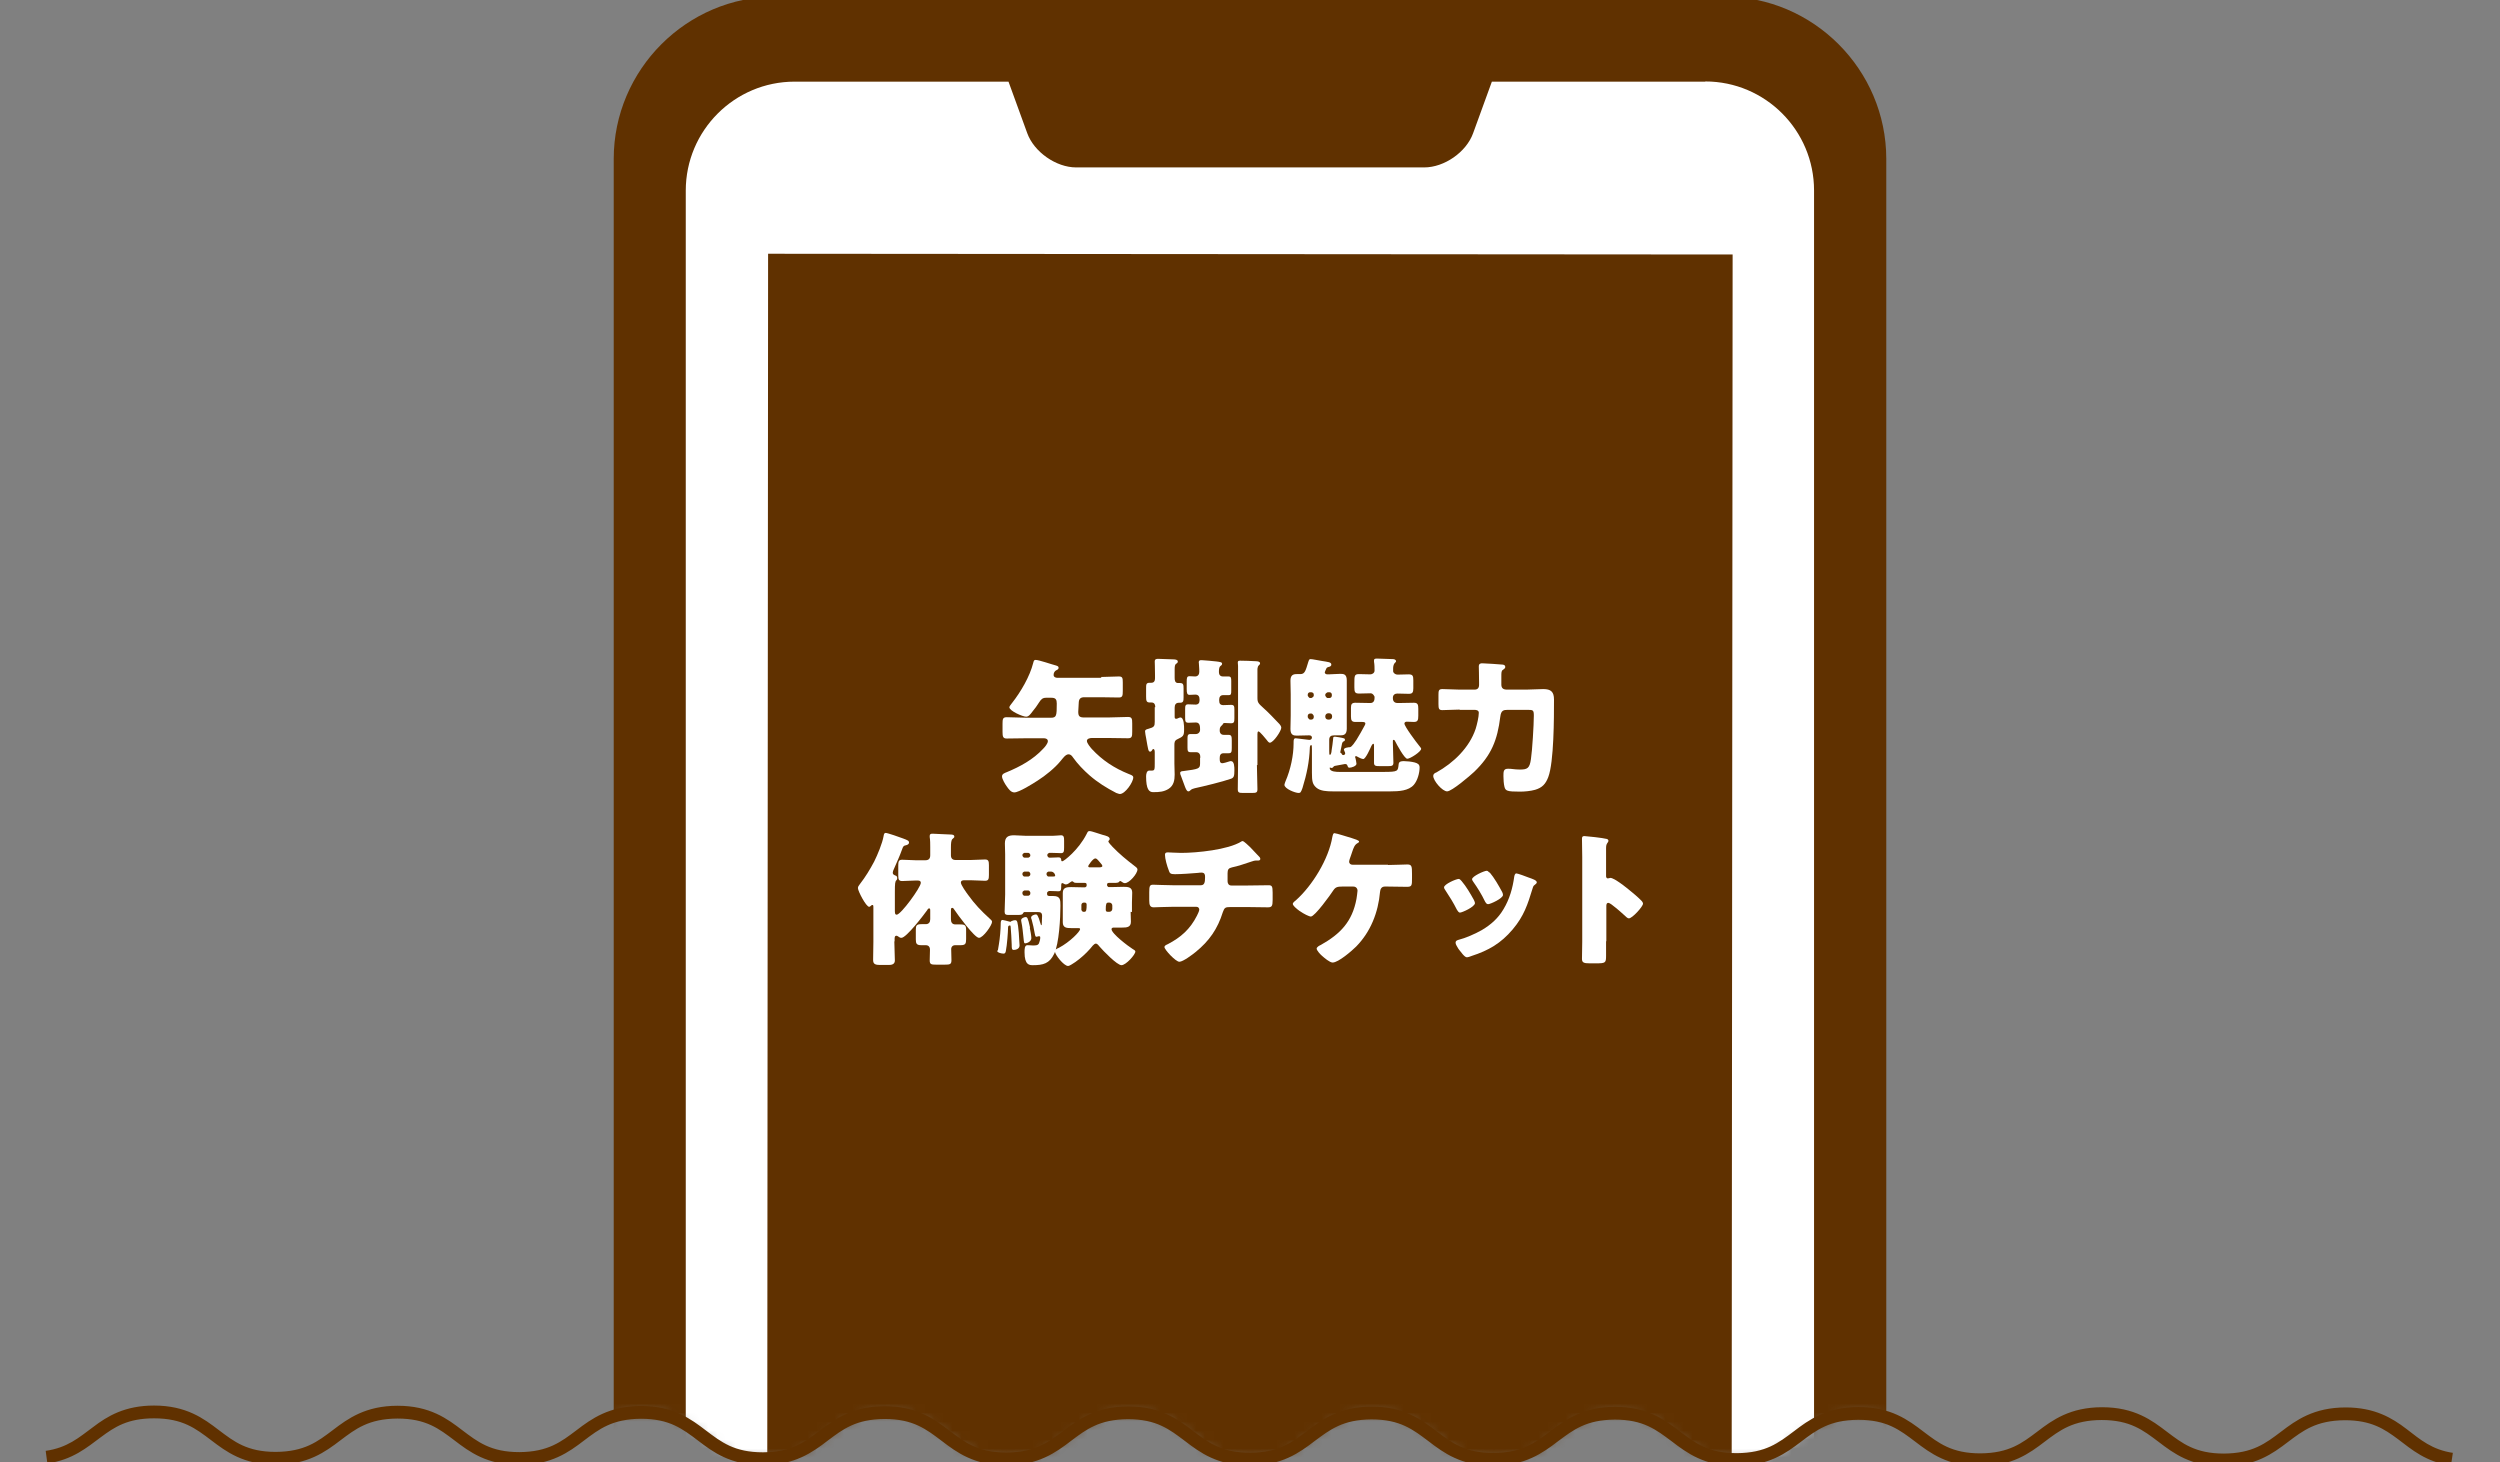
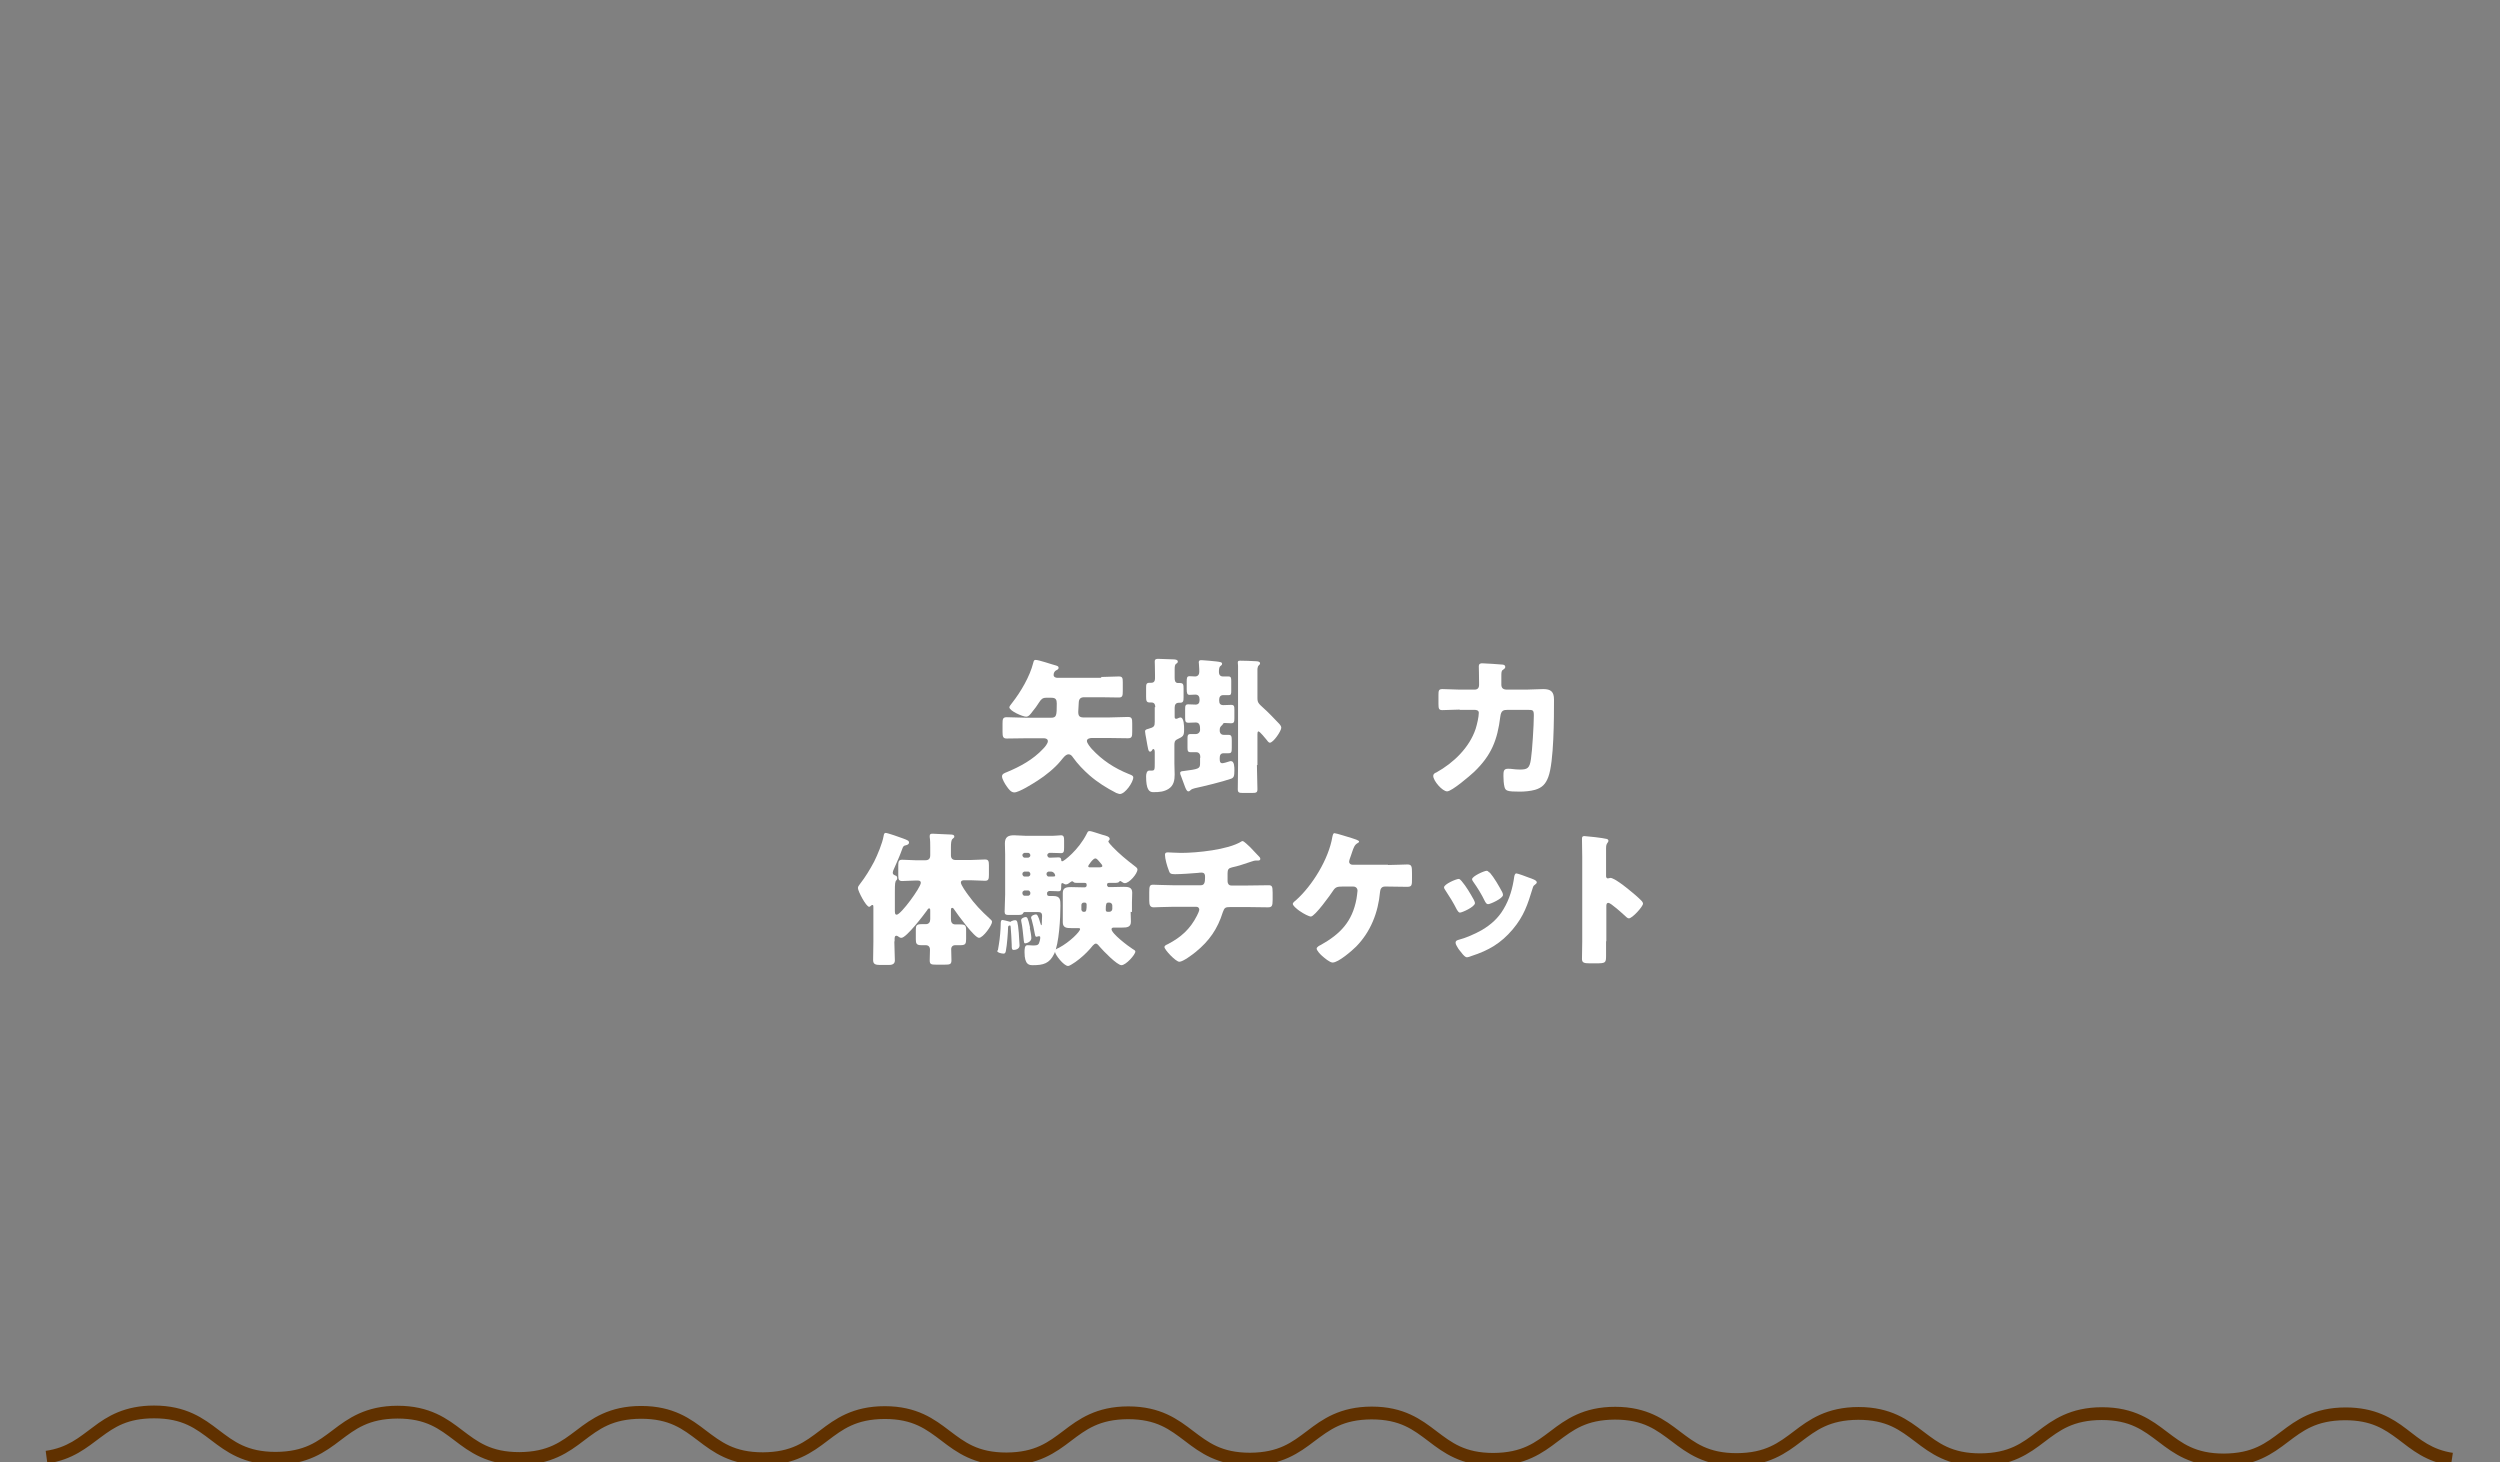
<svg xmlns="http://www.w3.org/2000/svg" width="277" height="162" viewBox="0 0 277 162" fill="none">
  <rect x="0" y="0" width="277" height="162" fill="#808080" stroke="none" />
  <g clip-path="url(#clip0_47_4539)">
    <mask id="mask0_47_4539" style="mask-type:luminance" maskUnits="userSpaceOnUse" x="0" y="-7" width="278" height="169">
-       <path d="M277 161.172C276.025 161.567 274.863 161.8 273.377 161.8C266.642 161.8 266.642 156.664 259.907 156.664C256.539 156.664 254.844 157.942 253.172 159.22C251.476 160.498 249.804 161.777 246.436 161.777C239.701 161.777 239.701 156.641 232.966 156.641C229.599 156.641 227.903 157.919 226.231 159.197C224.536 160.475 222.863 161.753 219.496 161.753C212.761 161.753 212.761 156.618 206.026 156.618C202.658 156.618 200.963 157.896 199.29 159.174C197.595 160.452 195.923 161.73 192.555 161.73C185.82 161.73 185.82 156.595 179.085 156.595C175.717 156.595 174.022 157.873 172.35 159.151C170.654 160.429 168.982 161.707 165.615 161.707C158.88 161.707 158.88 156.571 152.121 156.571C148.754 156.571 147.058 157.849 145.386 159.127C143.691 160.406 142.019 161.684 138.651 161.684C131.916 161.684 131.916 156.548 125.181 156.548C121.813 156.548 120.118 157.826 118.446 159.104C116.75 160.382 115.078 161.66 111.71 161.66C104.975 161.66 104.975 156.525 98.217 156.525C94.849 156.525 93.154 157.803 91.482 159.081C89.786 160.359 88.114 161.637 84.747 161.637C78.011 161.637 78.011 156.502 71.253 156.502C67.885 156.502 66.19 157.78 64.518 159.058C62.823 160.336 61.15 161.614 57.783 161.614C51.048 161.614 51.048 156.478 44.312 156.478C40.945 156.478 39.25 157.756 37.577 159.034C35.882 160.313 34.21 161.591 30.842 161.591C24.107 161.591 24.107 156.455 17.372 156.455C14.004 156.455 12.309 157.733 10.637 159.011C8.941 160.289 7.269 161.567 3.902 161.567C2.392 161.567 1.208 161.312 0.209 160.894V-7H277.209V161.172" fill="white" />
-     </mask>
+       </mask>
    <g mask="url(#mask0_47_4539)">
      <path d="M209 240.011C209 249.903 200.916 258 191.039 258H85.961C76.085 258 68 249.903 68 240.011V17.612C68 7.72 76.085 -0.377 85.961 -0.377H191.039C200.916 -0.377 209 7.72 209 17.612V240.011Z" fill="#603100" />
      <path d="M188.942 9.046H165.299L163.222 14.757C162.469 16.858 160.025 18.55 157.806 18.55H119.236C117.017 18.55 114.573 16.837 113.819 14.757L111.742 9.046H88.039C81.4 9.046 75.983 14.451 75.983 21.12V236.523C75.983 243.192 81.38 248.597 88.039 248.597H188.942C195.581 248.597 200.997 243.192 200.997 236.523V21.1C200.997 14.451 195.601 9.025 188.942 9.025" fill="white" />
      <path d="M191.813 236.604L84.963 236.523L85.105 28.116L191.975 28.198L191.813 236.604Z" fill="#603100" />
    </g>
    <path d="M271.844 160.987C269.452 160.638 268.197 159.523 266.618 158.314C265.062 157.129 263.134 155.944 259.906 155.944C256.353 155.944 254.402 157.362 252.73 158.64C251.034 159.918 249.594 161.033 246.413 161.056C243.231 161.056 241.791 159.918 240.096 158.64C238.423 157.362 236.496 155.921 232.919 155.921C229.366 155.921 227.415 157.338 225.743 158.616C224.047 159.894 222.608 161.01 219.426 161.033C216.244 161.033 214.804 159.894 213.109 158.616C211.436 157.338 209.509 155.898 205.932 155.898C202.379 155.898 200.428 157.315 198.756 158.593C197.06 159.871 195.62 160.987 192.439 161.01C189.257 161.01 187.817 159.871 186.122 158.593C184.449 157.315 182.522 155.874 178.968 155.874C175.415 155.874 173.464 157.292 171.792 158.57C170.097 159.848 168.657 160.963 165.475 160.987C162.293 160.987 160.853 159.848 159.158 158.57C157.486 157.292 155.558 155.851 152.005 155.851C148.451 155.851 146.5 157.269 144.828 158.547C143.133 159.825 141.693 160.94 138.511 160.963C135.329 160.963 133.889 159.825 132.194 158.547C130.522 157.269 128.594 155.828 125.018 155.828C121.464 155.828 119.513 157.245 117.841 158.523C116.146 159.801 114.706 160.917 111.524 160.94C108.342 160.94 106.902 159.801 105.207 158.523C103.535 157.245 101.607 155.805 98.031 155.805C94.477 155.805 92.526 157.222 90.854 158.5C89.159 159.778 87.719 160.894 84.537 160.917C81.355 160.917 79.915 159.778 78.22 158.5C76.548 157.222 74.62 155.781 71.044 155.781C67.49 155.781 65.539 157.199 63.867 158.477C62.172 159.755 60.732 160.87 57.55 160.894C54.368 160.894 52.928 159.755 51.233 158.477C49.561 157.199 47.633 155.758 44.057 155.758C40.503 155.758 38.552 157.176 36.88 158.454C35.185 159.732 33.745 160.847 30.563 160.87C27.381 160.87 25.941 159.732 24.246 158.454C22.574 157.176 20.646 155.735 17.07 155.735C13.818 155.735 11.89 156.92 10.335 158.105C8.732 159.29 7.478 160.406 5.062 160.754L5.248 162.149C8.058 161.753 9.661 160.359 11.171 159.244C12.703 158.105 14.143 157.152 17.07 157.152C20.251 157.152 21.691 158.291 23.387 159.569C25.059 160.847 26.986 162.288 30.54 162.288C34.093 162.288 36.044 160.87 37.716 159.592C39.412 158.314 40.852 157.199 44.033 157.176C47.215 157.176 48.655 158.314 50.35 159.592C52.023 160.87 53.95 162.311 57.527 162.311C61.08 162.311 63.031 160.894 64.703 159.616C66.399 158.337 67.839 157.222 71.02 157.199C74.202 157.199 75.642 158.337 77.338 159.616C79.01 160.894 80.937 162.334 84.514 162.334C88.067 162.334 90.018 160.917 91.69 159.639C93.386 158.361 94.826 157.245 98.007 157.222C101.189 157.222 102.629 158.361 104.325 159.639C105.997 160.917 107.924 162.358 111.478 162.358C115.031 162.358 116.982 160.94 118.654 159.662C120.35 158.384 121.789 157.269 124.971 157.245C128.153 157.245 129.593 158.384 131.288 159.662C132.96 160.94 134.888 162.381 138.465 162.381C142.018 162.381 143.969 160.963 145.641 159.685C147.36 158.407 148.776 157.292 151.958 157.269C155.14 157.269 156.58 158.407 158.275 159.685C159.947 160.963 161.875 162.404 165.428 162.404C168.982 162.404 170.933 160.987 172.605 159.709C174.324 158.43 175.74 157.315 178.922 157.292C182.104 157.292 183.52 158.43 185.239 159.709C186.911 160.987 188.839 162.427 192.392 162.427C195.946 162.427 197.896 161.01 199.569 159.732C201.264 158.454 202.704 157.338 205.886 157.315C209.068 157.315 210.507 158.454 212.203 159.732C213.875 161.01 215.803 162.451 219.356 162.451C222.909 162.451 224.86 161.033 226.532 159.755C228.228 158.477 229.668 157.362 232.85 157.338C236.031 157.338 237.471 158.477 239.167 159.755C240.839 161.033 242.766 162.474 246.32 162.474C249.873 162.474 251.824 161.056 253.496 159.778C255.192 158.5 256.632 157.385 259.813 157.362C262.716 157.362 264.156 158.314 265.689 159.453C267.199 160.592 268.778 161.986 271.565 162.381L271.774 160.987" fill="#603100" />
    <g clip-path="url(#clip1_47_4539)">
      <path d="M121.966 75.01C122.634 75.01 123.301 74.952 123.969 74.952C124.375 74.952 124.404 75.127 124.404 75.622V76.554C124.404 77.079 124.375 77.283 123.969 77.283C123.301 77.283 122.634 77.254 121.966 77.254H120.137C119.731 77.254 119.557 77.428 119.528 77.807L119.47 78.856C119.47 79.322 119.586 79.497 120.108 79.497H122.779C123.534 79.497 124.259 79.439 124.985 79.439C125.42 79.439 125.449 79.643 125.449 80.167V81.07C125.449 81.595 125.42 81.799 124.985 81.799C124.259 81.799 123.534 81.769 122.779 81.769H120.979C120.805 81.769 120.428 81.828 120.428 82.09C120.428 82.352 120.805 82.789 120.979 82.993C122.14 84.246 123.476 85.12 125.072 85.761C125.362 85.877 125.566 85.936 125.566 86.14C125.566 86.664 124.666 87.975 124.085 87.975C123.969 87.975 123.795 87.888 123.679 87.859C122.605 87.305 121.618 86.693 120.718 85.906C120.05 85.324 119.383 84.625 118.889 83.925C118.773 83.751 118.628 83.576 118.396 83.576C118.048 83.576 117.728 84.071 117.525 84.304C116.886 85.091 115.841 85.936 114.971 86.489C114.477 86.81 112.91 87.8 112.387 87.8C112.01 87.8 111.749 87.421 111.545 87.13C111.371 86.897 111.023 86.314 111.023 86.023C111.023 85.732 111.342 85.644 111.545 85.557C113.026 84.945 114.477 84.158 115.58 82.964C115.783 82.76 116.103 82.381 116.103 82.119C116.103 81.886 115.87 81.799 115.667 81.799H113.751C112.997 81.799 112.271 81.828 111.545 81.828C111.139 81.828 111.081 81.624 111.081 81.099V80.196C111.081 79.672 111.11 79.468 111.545 79.468C112.271 79.468 112.997 79.526 113.751 79.526H116.422C117.061 79.526 117.09 79.322 117.09 77.953C117.09 77.516 116.974 77.312 116.509 77.312H115.9C115.522 77.312 115.348 77.487 115.145 77.807C114.913 78.186 114.651 78.535 114.361 78.885C114.187 79.118 113.984 79.409 113.693 79.409C113.316 79.409 111.836 78.769 111.836 78.361C111.836 78.244 112.068 77.982 112.155 77.865C113.113 76.642 114.1 74.952 114.477 73.466C114.535 73.204 114.593 73.117 114.738 73.117C115.116 73.117 116.509 73.612 116.974 73.728C117.148 73.787 117.293 73.816 117.293 73.99C117.293 74.136 117.177 74.194 117.061 74.253C116.857 74.34 116.741 74.544 116.741 74.777C116.741 75.01 116.915 75.069 117.09 75.098H122.053L121.966 75.01Z" fill="white" />
      <path d="M128.004 78.361C128.004 78.186 127.975 77.836 127.598 77.836C127.539 77.836 127.481 77.836 127.394 77.836C127.017 77.836 126.988 77.632 126.988 77.166V76.292C126.988 75.826 126.988 75.651 127.394 75.651C127.452 75.651 127.51 75.651 127.568 75.651C127.888 75.651 127.975 75.418 127.975 75.156V74.806C127.975 74.136 127.946 73.32 127.946 73.291C127.946 73.029 128.12 73 128.323 73C128.788 73 129.513 73.058 130.007 73.058C130.268 73.058 130.5 73.117 130.5 73.291C130.5 73.437 130.413 73.495 130.297 73.554C130.181 73.67 130.152 73.816 130.152 74.195V75.098C130.152 75.36 130.181 75.68 130.529 75.68C130.587 75.68 130.674 75.68 130.732 75.68C131.11 75.68 131.139 75.855 131.139 76.292V77.254C131.139 77.691 131.11 77.865 130.732 77.865C130.674 77.865 130.645 77.865 130.616 77.865C130.268 77.865 130.152 78.099 130.152 78.419V79.38C130.152 79.526 130.152 79.643 130.326 79.643C130.384 79.643 130.471 79.614 130.587 79.555C130.645 79.526 130.732 79.497 130.79 79.497C131.197 79.497 131.197 80.488 131.197 80.808C131.197 81.536 131.11 81.595 130.442 81.915C130.123 82.061 130.123 82.294 130.123 82.585V84.596C130.123 85.003 130.152 85.411 130.152 85.819C130.152 86.431 130.065 87.043 129.455 87.422C128.962 87.713 128.526 87.771 127.772 87.771C127.307 87.771 126.988 87.451 126.988 86.023C126.988 85.79 127.046 85.382 127.336 85.382C127.336 85.382 127.539 85.382 127.627 85.382C127.946 85.382 127.946 85.237 127.946 84.537V83.314C127.946 83.314 127.946 82.993 127.801 82.993C127.743 82.993 127.714 82.993 127.656 83.11C127.598 83.226 127.51 83.284 127.452 83.284C127.22 83.284 127.22 83.081 126.988 81.769C126.959 81.624 126.872 81.187 126.872 81.041C126.872 80.837 127.046 80.808 127.249 80.75C127.888 80.575 127.946 80.458 127.946 79.963V78.361H128.004ZM132.997 83.925C132.997 83.634 132.909 83.343 132.532 83.343C132.329 83.343 132.126 83.343 131.923 83.343C131.603 83.343 131.574 83.197 131.574 82.789V81.886C131.574 81.478 131.603 81.332 131.923 81.332C132.126 81.332 132.3 81.332 132.503 81.332C132.764 81.332 132.968 81.129 132.968 80.866C132.968 80.517 132.968 80.051 132.503 80.051C132.271 80.051 131.952 80.08 131.69 80.08C131.342 80.08 131.313 79.934 131.313 79.497V78.594C131.313 78.186 131.342 78.04 131.661 78.04C131.952 78.04 132.242 78.069 132.474 78.069C132.764 78.069 132.909 77.895 132.909 77.603V77.487C132.909 77.195 132.793 76.962 132.445 76.962C132.242 76.962 132.01 76.991 131.806 76.991C131.545 76.991 131.487 76.817 131.487 76.35V75.506C131.487 75.098 131.516 74.923 131.806 74.923C132.01 74.923 132.3 74.952 132.416 74.952C132.735 74.952 132.88 74.719 132.88 74.457C132.88 74.282 132.88 74.02 132.851 73.728C132.851 73.554 132.822 73.408 132.822 73.379C132.822 73.175 132.938 73.146 133.142 73.146C133.403 73.146 134.506 73.262 134.796 73.291C135.174 73.35 135.406 73.35 135.406 73.554C135.406 73.67 135.319 73.728 135.203 73.816C135.057 73.961 135.057 74.253 135.057 74.486C135.057 74.748 135.203 74.952 135.493 74.952C135.609 74.952 135.899 74.952 136.102 74.952C136.393 74.952 136.422 75.098 136.422 75.447V76.467C136.422 76.875 136.422 77.021 136.131 77.021C135.928 77.021 135.725 77.021 135.522 77.021C135.203 77.021 135.087 77.254 135.087 77.516V77.632C135.087 77.953 135.203 78.128 135.551 78.128C135.841 78.128 136.102 78.099 136.393 78.099C136.741 78.099 136.77 78.244 136.77 78.652V79.555C136.77 79.992 136.741 80.138 136.393 80.138C136.19 80.138 135.957 80.109 135.725 80.109C135.58 80.109 135.522 80.138 135.464 80.284C135.406 80.371 135.377 80.371 135.348 80.4C135.174 80.575 135.145 80.662 135.145 80.954C135.145 81.245 135.319 81.42 135.58 81.42C135.754 81.42 135.928 81.42 136.102 81.42C136.451 81.42 136.48 81.595 136.48 82.061V82.847C136.48 83.314 136.451 83.459 136.131 83.459C135.928 83.459 135.754 83.459 135.58 83.459C135.232 83.459 135.145 83.692 135.145 83.984V84.071C135.145 84.275 135.145 84.566 135.435 84.566C135.551 84.566 136.073 84.421 136.219 84.362C136.306 84.333 136.335 84.333 136.393 84.333C136.77 84.333 136.77 85.003 136.77 85.353C136.77 85.994 136.712 86.169 136.393 86.285C135.493 86.606 133.345 87.13 132.387 87.334C132.184 87.392 132.039 87.422 131.894 87.567C131.835 87.626 131.777 87.684 131.661 87.684C131.574 87.684 131.458 87.596 131.313 87.218C131.226 86.955 131.081 86.577 130.849 85.965C130.79 85.848 130.761 85.732 130.761 85.644C130.761 85.47 130.965 85.44 131.081 85.44C132.851 85.207 132.968 85.178 132.968 84.566V83.984L132.997 83.925ZM139.266 84.77C139.266 85.674 139.324 86.577 139.324 87.451C139.324 87.829 139.179 87.859 138.686 87.859H137.757C137.293 87.859 137.147 87.829 137.147 87.451C137.147 86.548 137.176 85.644 137.176 84.77V74.894C137.176 74.369 137.176 74.02 137.176 73.787C137.176 73.612 137.147 73.554 137.147 73.408C137.147 73.204 137.264 73.204 137.438 73.204C137.902 73.204 138.628 73.233 139.121 73.262C139.383 73.262 139.615 73.32 139.615 73.495C139.615 73.612 139.528 73.67 139.47 73.728C139.383 73.816 139.353 73.903 139.324 74.107C139.324 74.398 139.324 75.447 139.324 75.797V77.312C139.324 77.836 139.412 77.924 140.021 78.477C140.398 78.798 141.356 79.788 141.763 80.225C141.85 80.313 141.966 80.488 141.966 80.633C141.966 80.983 141.095 82.294 140.689 82.294C140.573 82.294 140.398 82.061 140.34 81.973C140.224 81.828 139.586 81.041 139.441 81.041C139.324 81.041 139.324 81.245 139.324 81.362V84.77H139.266Z" fill="white" />
-       <path d="M148.642 83.489C148.642 83.489 148.7 83.663 148.816 83.663C148.932 83.663 149.049 83.605 149.049 83.459C149.049 83.401 148.99 83.285 148.961 83.226C148.961 83.168 148.903 83.11 148.903 83.052C148.903 82.848 149.426 82.789 149.571 82.789C149.803 82.76 150.152 82.177 150.297 81.974C150.616 81.478 150.906 80.925 151.197 80.4C151.226 80.342 151.284 80.255 151.284 80.167C151.284 80.022 151.138 79.992 150.906 79.992C150.703 79.992 150.471 79.992 150.181 79.992C149.774 79.992 149.687 79.818 149.687 79.38V78.419C149.687 78.04 149.774 77.865 150.181 77.865C150.761 77.865 151.284 77.895 151.835 77.895C152.241 77.895 152.3 77.545 152.3 77.341V77.195C152.3 77.195 152.154 76.817 151.864 76.817C151.458 76.817 151.022 76.846 150.587 76.846C150.123 76.846 150.064 76.671 150.064 76.147V75.768C150.064 74.865 150.064 74.69 150.587 74.69C150.993 74.69 151.429 74.719 151.835 74.719C152.067 74.719 152.3 74.544 152.3 74.311C152.3 73.991 152.3 73.641 152.241 73.321C152.241 73.262 152.241 73.233 152.241 73.175C152.241 72.971 152.416 72.971 152.59 72.971C152.793 72.971 154.099 73.029 154.331 73.029C154.477 73.029 154.68 73.088 154.68 73.262C154.68 73.35 154.622 73.379 154.535 73.466C154.419 73.583 154.36 73.845 154.36 74.02C154.36 74.136 154.36 74.282 154.36 74.398C154.419 74.632 154.651 74.748 154.854 74.748C155.26 74.748 155.667 74.719 156.073 74.719C156.537 74.719 156.596 74.894 156.596 75.389V76.263C156.596 76.7 156.508 76.875 156.102 76.875C155.696 76.875 155.26 76.846 154.825 76.846C154.593 76.846 154.331 76.962 154.331 77.312V77.37C154.331 77.545 154.389 77.895 154.854 77.895H154.999C155.551 77.895 156.102 77.865 156.654 77.865C157.089 77.865 157.147 78.07 157.147 78.536V79.293C157.147 79.788 157.089 79.992 156.654 79.992C156.392 79.992 156.131 79.963 155.87 79.963C155.754 79.963 155.609 80.022 155.609 80.167C155.609 80.488 156.944 82.265 157.234 82.615C157.292 82.702 157.466 82.877 157.466 82.964C157.466 83.285 156.247 84.071 155.928 84.071C155.609 84.071 154.738 82.44 154.593 82.148C154.564 82.09 154.506 81.974 154.419 81.974C154.331 81.974 154.331 82.061 154.331 82.09V82.352C154.331 83.081 154.389 83.78 154.389 84.508C154.389 84.858 154.215 84.887 153.78 84.887H152.851C152.416 84.887 152.241 84.858 152.241 84.508C152.241 83.867 152.241 83.255 152.241 82.644C152.241 82.498 152.241 82.41 152.154 82.41C152.067 82.41 152.009 82.585 151.951 82.644C151.835 82.906 151.313 84.1 151.051 84.1C150.906 84.1 150.587 83.955 150.442 83.867C150.384 83.838 150.326 83.78 150.239 83.78C150.152 83.78 150.152 83.838 150.152 83.896C150.152 83.925 150.152 83.955 150.181 83.984C150.21 84.071 150.297 84.537 150.297 84.625C150.297 84.887 149.745 85.062 149.513 85.062C149.397 85.062 149.368 85.004 149.31 84.887C149.281 84.712 149.194 84.654 149.019 84.654C148.961 84.654 148.033 84.829 147.916 84.858C147.8 84.887 147.8 84.887 147.713 85.004C147.655 85.062 147.626 85.091 147.539 85.091C147.481 85.091 147.452 85.091 147.423 85.062C147.423 85.062 147.394 85.033 147.365 85.033C147.336 85.033 147.336 85.091 147.336 85.12C147.336 85.528 148.149 85.528 148.41 85.528H153.315C154.941 85.528 154.883 85.441 154.97 84.683C154.999 84.363 155.26 84.333 155.551 84.333C155.87 84.333 156.421 84.392 156.741 84.479C157.06 84.567 157.292 84.683 157.292 85.033C157.292 85.644 157.06 86.489 156.654 86.956C156.073 87.626 154.999 87.684 154.07 87.684H147.655C147.046 87.684 146.291 87.655 145.856 87.276C145.42 86.897 145.362 86.548 145.362 85.615V82.993C145.362 82.673 145.362 82.556 145.275 82.556C145.159 82.556 145.13 82.76 145.13 82.848C145.072 84.421 144.782 85.79 144.317 87.305C144.143 87.8 144.085 87.859 143.882 87.859C143.504 87.859 142.314 87.392 142.314 86.956C142.314 86.868 142.401 86.664 142.43 86.577C143.011 85.237 143.33 83.663 143.33 82.352V82.207C143.33 81.974 143.359 81.799 143.562 81.799C143.62 81.799 144.956 81.974 145.014 81.974C145.043 81.974 145.101 81.974 145.13 81.974C145.246 81.974 145.362 81.857 145.362 81.74C145.362 81.507 145.188 81.478 145.043 81.478H144.956C144.52 81.478 144.114 81.507 143.678 81.507C143.33 81.507 142.982 81.449 142.982 80.779C142.982 80.284 143.011 79.759 143.011 79.264V76.933C143.011 76.438 142.982 75.943 142.982 75.418C142.982 74.806 143.272 74.69 143.678 74.69C143.795 74.69 143.969 74.69 144.085 74.69C144.578 74.69 144.665 74.311 144.956 73.35C145.043 73.088 145.072 73.029 145.217 73.029C145.42 73.029 146.233 73.204 146.465 73.233C147.133 73.35 147.51 73.35 147.51 73.641C147.51 73.816 147.336 73.874 147.191 73.903C147.017 73.962 146.988 73.991 146.93 74.136C146.9 74.195 146.784 74.457 146.784 74.486C146.784 74.603 146.871 74.719 147.075 74.719H147.22C147.626 74.719 148.062 74.661 148.526 74.661C148.903 74.661 149.223 74.719 149.223 75.389C149.223 75.884 149.223 76.38 149.223 76.904V79.235C149.223 79.73 149.223 80.255 149.223 80.75C149.223 81.42 148.845 81.478 148.526 81.478C148.294 81.478 148.033 81.478 147.8 81.478C147.452 81.478 147.278 81.624 147.278 81.974V83.168C147.278 83.547 147.278 83.634 147.365 83.634C147.481 83.634 147.539 83.285 147.539 83.168C147.626 82.731 147.655 82.294 147.713 81.857C147.713 81.711 147.713 81.624 147.916 81.624C148.004 81.624 148.729 81.74 148.874 81.799C148.99 81.828 149.019 81.886 149.019 81.974C149.019 82.061 148.961 82.119 148.874 82.148C148.758 82.207 148.758 82.236 148.7 82.381L148.497 83.372L148.642 83.489ZM145.159 76.7C145.014 76.7 144.898 76.817 144.898 76.962V77.079C144.898 77.079 145.014 77.341 145.159 77.341H145.304C145.304 77.341 145.565 77.225 145.565 77.079V76.962C145.565 76.817 145.478 76.729 145.304 76.7H145.159ZM145.304 79.73C145.449 79.73 145.565 79.614 145.565 79.468V79.322C145.565 79.322 145.449 79.06 145.304 79.06H145.159C145.014 79.06 144.898 79.177 144.898 79.322V79.468C144.898 79.468 145.014 79.73 145.159 79.73H145.304ZM147.104 76.7C147.104 76.7 146.842 76.817 146.842 76.962V77.079C146.842 77.079 146.959 77.341 147.104 77.341H147.307C147.452 77.341 147.568 77.225 147.568 77.079V76.962C147.568 76.817 147.452 76.7 147.307 76.7H147.104ZM147.278 79.73C147.452 79.73 147.597 79.614 147.597 79.41V79.351C147.597 79.177 147.481 79.031 147.278 79.031H147.162C146.988 79.031 146.842 79.177 146.842 79.351V79.41C146.842 79.585 146.959 79.73 147.162 79.73H147.278Z" fill="white" />
      <path d="M161.704 78.623C161.066 78.623 160.456 78.681 159.818 78.681C159.44 78.681 159.382 78.536 159.382 78.011V76.992C159.382 76.525 159.411 76.35 159.818 76.35C160.456 76.35 161.066 76.409 161.704 76.409H163.388C163.707 76.409 163.881 76.234 163.881 75.884V75.593C163.881 74.894 163.852 73.932 163.852 73.845C163.852 73.495 164.085 73.495 164.259 73.495C164.52 73.495 166.291 73.612 166.523 73.641C166.668 73.67 166.784 73.728 166.784 73.903C166.784 74.049 166.668 74.107 166.523 74.224C166.349 74.311 166.349 74.544 166.349 74.952V75.855C166.349 76.263 166.581 76.409 166.958 76.409H169.135C169.745 76.409 170.354 76.35 170.993 76.35C171.835 76.35 172.183 76.642 172.183 77.516C172.183 79.468 172.183 84.45 171.545 86.111C171.254 86.868 170.877 87.276 170.093 87.509C169.571 87.655 168.932 87.713 168.41 87.713C166.987 87.713 166.813 87.626 166.697 87.189C166.61 86.868 166.581 86.315 166.581 85.994C166.581 85.499 166.581 85.178 167.074 85.178C167.219 85.178 167.423 85.178 167.568 85.207C167.829 85.237 168.09 85.266 168.381 85.266C169.222 85.266 169.484 85.149 169.629 84.1C169.774 83.168 169.948 80.284 169.948 79.293C169.948 78.681 169.861 78.652 169.28 78.652H167.074C166.581 78.652 166.32 78.71 166.233 79.41C165.913 82.003 165.246 83.692 163.33 85.528C162.894 85.936 160.863 87.684 160.34 87.684C159.818 87.684 158.802 86.519 158.802 85.965C158.802 85.761 158.976 85.644 159.15 85.586C161.037 84.537 162.807 82.847 163.504 80.75C163.649 80.284 163.852 79.439 163.852 78.973C163.852 78.652 163.475 78.652 163.33 78.652H161.762L161.704 78.623Z" fill="white" />
      <path d="M99.093 104.349C99.093 105.048 99.151 105.747 99.151 106.417C99.151 106.738 98.948 106.913 98.541 106.913H97.438C96.887 106.913 96.742 106.738 96.742 106.359C96.742 105.689 96.771 105.019 96.771 104.349V100.59C96.771 100.357 96.771 100.27 96.655 100.27C96.597 100.27 96.567 100.299 96.538 100.328C96.48 100.387 96.364 100.474 96.306 100.474C95.958 100.474 95.058 98.726 95.058 98.405C95.058 98.231 95.145 98.143 95.29 97.939C95.9 97.153 96.393 96.337 96.858 95.463C97.235 94.705 97.758 93.453 97.903 92.637C97.932 92.462 97.961 92.287 98.135 92.287C98.338 92.287 99.76 92.782 100.051 92.899C100.602 93.103 100.718 93.161 100.718 93.365C100.718 93.54 100.515 93.627 100.37 93.656C100.109 93.715 100.08 93.744 99.935 94.152C99.702 94.822 99.325 95.638 99.035 96.308C98.977 96.424 98.919 96.57 98.919 96.686C98.919 96.919 99.093 96.949 99.209 97.007C99.354 97.036 99.412 97.153 99.412 97.298C99.412 97.415 99.383 97.473 99.325 97.531C99.18 97.648 99.151 97.881 99.151 98.842V100.824C99.151 101.144 99.151 101.348 99.354 101.348C99.819 101.348 102.025 98.318 102.025 97.823C102.025 97.561 101.792 97.561 101.589 97.561H101.473C100.951 97.561 100.457 97.619 99.964 97.619C99.586 97.619 99.528 97.444 99.528 96.978V95.9C99.528 95.434 99.586 95.259 99.964 95.259C100.457 95.259 100.98 95.317 101.473 95.317H102.518C102.895 95.317 103.07 95.142 103.07 94.763V93.889C103.07 93.511 103.07 93.074 103.012 92.753C103.012 92.695 103.012 92.666 103.012 92.608C103.012 92.404 103.157 92.374 103.331 92.374C103.737 92.374 104.811 92.462 105.276 92.462C105.595 92.462 105.74 92.52 105.74 92.695C105.74 92.782 105.711 92.811 105.537 92.957C105.392 93.074 105.363 93.453 105.363 93.86V94.763C105.363 95.113 105.537 95.288 105.885 95.288H107.54C108.091 95.288 108.643 95.23 109.136 95.23C109.514 95.23 109.572 95.404 109.572 95.871V96.949C109.572 97.415 109.514 97.59 109.136 97.59C108.643 97.59 108.091 97.531 107.54 97.531H106.901C106.727 97.531 106.466 97.531 106.466 97.793C106.466 98.056 107.075 98.901 107.249 99.134C108.004 100.183 108.701 100.911 109.659 101.785C109.746 101.872 109.92 101.989 109.92 102.135C109.92 102.513 108.933 103.912 108.469 103.912C107.975 103.912 106.088 101.319 105.74 100.794C105.682 100.707 105.624 100.59 105.508 100.59C105.363 100.59 105.363 100.707 105.363 100.969V101.843C105.363 102.164 105.479 102.426 105.856 102.426C106.03 102.426 106.205 102.426 106.379 102.426C106.959 102.426 107.046 102.542 107.046 103.096V104.057C107.046 104.582 106.959 104.728 106.408 104.728C106.205 104.728 106.03 104.728 105.827 104.728C105.566 104.728 105.392 104.902 105.392 105.165C105.392 105.572 105.421 105.98 105.421 106.388C105.421 106.854 105.247 106.884 104.666 106.884H103.737C103.186 106.884 103.012 106.854 103.012 106.417C103.012 106.009 103.041 105.602 103.041 105.223C103.041 104.902 102.866 104.728 102.576 104.728C102.431 104.728 102.257 104.728 102.083 104.728C101.56 104.728 101.473 104.553 101.473 104.087V103.009C101.473 102.542 101.56 102.397 102.112 102.397C102.286 102.397 102.431 102.397 102.576 102.397C102.924 102.397 103.07 102.164 103.07 101.843V100.94C103.07 100.765 103.07 100.649 102.953 100.649C102.866 100.649 102.779 100.736 102.75 100.824C102.373 101.348 100.428 103.912 99.877 103.912C99.731 103.912 99.644 103.854 99.528 103.766C99.47 103.737 99.412 103.679 99.325 103.679C99.122 103.679 99.122 103.912 99.122 104.057V104.261L99.093 104.349Z" fill="white" />
      <path d="M110.559 105.339C110.559 105.339 110.646 104.786 110.675 104.64C110.791 103.999 110.878 102.892 110.878 102.426C110.878 102.193 110.878 101.93 111.081 101.93C111.168 101.93 111.691 102.076 111.807 102.105C111.865 102.105 111.894 102.134 111.923 102.134C111.981 102.134 112.01 102.134 112.039 102.076C112.155 102.018 112.329 101.96 112.474 101.96C112.707 101.96 112.765 102.076 112.881 103.358C112.881 103.591 112.968 104.553 112.968 104.757C112.968 105.194 112.445 105.252 112.329 105.252C112.097 105.252 112.097 105.077 112.097 104.669C112.097 104.32 112.01 102.979 111.981 102.688C111.981 102.571 111.952 102.542 111.894 102.542C111.72 102.542 111.691 102.659 111.691 102.805C111.691 103.242 111.574 104.757 111.458 105.31C111.429 105.485 111.4 105.66 111.197 105.66C110.994 105.66 110.471 105.572 110.471 105.31L110.559 105.339ZM125.275 101.027C125.275 101.406 125.304 101.785 125.304 102.134C125.304 102.746 124.84 102.775 124.346 102.775C124.027 102.775 123.737 102.775 123.418 102.775C123.301 102.775 123.156 102.805 123.156 102.95C123.156 103.445 125.014 104.844 125.478 105.135C125.624 105.223 125.798 105.31 125.798 105.427C125.798 105.776 124.753 106.942 124.259 106.942C123.766 106.942 122.227 105.339 121.85 104.902C121.734 104.757 121.589 104.553 121.415 104.553C121.211 104.553 120.95 104.931 120.776 105.135C120.312 105.66 119.731 106.184 119.151 106.592C118.947 106.709 118.541 107.029 118.338 107.029C117.873 107.029 116.886 105.776 116.886 105.427C116.886 105.194 117.119 105.106 117.322 105.019C118.541 104.378 119.673 103.212 119.673 102.95C119.673 102.834 119.557 102.834 119.47 102.834C119.209 102.834 118.947 102.834 118.686 102.834C118.193 102.834 117.757 102.805 117.757 102.193C117.757 101.814 117.757 101.435 117.757 101.086V100.037C117.757 99.658 117.757 99.279 117.757 98.93C117.757 98.318 118.222 98.289 118.686 98.289C119.151 98.289 119.615 98.318 120.05 98.318H120.225C120.225 98.318 120.399 98.26 120.399 98.143V97.997C120.399 97.852 120.283 97.823 120.166 97.823C119.876 97.823 119.586 97.823 119.325 97.823C119.151 97.823 119.034 97.823 118.918 97.706C118.889 97.677 118.86 97.648 118.802 97.648C118.715 97.648 118.628 97.735 118.57 97.764C118.454 97.852 118.28 97.997 118.106 97.997C117.989 97.997 117.844 97.91 117.757 97.852H117.699C117.583 97.852 117.583 97.997 117.583 98.085V98.201C117.583 98.667 117.525 98.755 117.264 98.755C117.09 98.755 116.857 98.726 116.48 98.726H116.219C116.219 98.726 116.016 98.813 116.016 98.93V99.046C116.016 99.279 116.19 99.279 116.364 99.279H116.712C117.496 99.279 117.496 99.716 117.496 100.357C117.496 101.668 117.351 104.553 116.799 105.689C116.277 106.767 115.58 106.942 114.448 106.942C114.071 106.942 113.519 106.942 113.519 105.514C113.519 105.164 113.519 104.727 113.839 104.727C114.1 104.727 114.274 104.757 114.419 104.757C114.767 104.757 115 104.757 115.116 104.523C115.174 104.407 115.261 104.057 115.261 103.912C115.261 103.824 115.261 103.737 115.145 103.737C115.087 103.737 115.029 103.737 114.971 103.766C114.913 103.766 114.884 103.795 114.826 103.795C114.709 103.795 114.68 103.591 114.651 103.445C114.564 102.921 114.448 102.397 114.303 101.872C114.274 101.814 114.245 101.756 114.245 101.668C114.245 101.435 114.651 101.319 114.767 101.319C114.913 101.319 114.942 101.377 115.116 101.785C115.145 101.872 115.261 102.28 115.319 102.426C115.319 102.484 115.348 102.513 115.377 102.513C115.435 102.513 115.435 102.338 115.435 102.28C115.435 101.96 115.464 101.668 115.464 101.493C115.464 101.115 115.29 101.056 114.971 101.056H113.49C113.49 101.056 113.374 101.115 113.345 101.202C113.258 101.377 113.113 101.377 112.561 101.377C112.3 101.377 111.981 101.377 111.72 101.377C111.458 101.377 111.313 101.319 111.313 101.027C111.313 100.386 111.371 99.745 111.371 99.104V94.676C111.371 94.21 111.342 93.802 111.342 93.452C111.342 92.724 111.72 92.549 112.358 92.549C112.794 92.549 113.229 92.607 113.664 92.607H116.654C117.003 92.607 117.351 92.549 117.554 92.549C117.873 92.549 117.902 92.753 117.902 93.161V93.889C117.902 94.356 117.873 94.53 117.554 94.53C117.351 94.53 117.032 94.501 116.654 94.501H116.248C116.248 94.501 116.045 94.589 116.045 94.705V94.822C116.045 94.822 116.132 95.026 116.248 95.026H116.509C116.857 95.026 117.09 94.996 117.293 94.996C117.554 94.996 117.554 95.142 117.583 95.259C117.583 95.375 117.612 95.433 117.699 95.433C117.873 95.433 119.499 94.181 120.399 92.403C120.515 92.17 120.544 92.083 120.718 92.083C120.979 92.083 121.792 92.403 122.14 92.491C122.576 92.607 122.953 92.695 122.953 92.957C122.953 93.044 122.895 93.074 122.866 93.132C122.808 93.161 122.808 93.19 122.808 93.248C122.808 93.336 123.185 93.744 123.272 93.831C124.027 94.618 124.811 95.259 125.682 95.929C125.798 96.016 126.03 96.162 126.03 96.337C126.03 96.803 125.13 97.852 124.637 97.852C124.521 97.852 124.404 97.793 124.288 97.706C124.23 97.648 124.172 97.619 124.114 97.619C124.056 97.619 124.027 97.677 123.969 97.735C123.911 97.793 123.708 97.823 123.621 97.823C123.389 97.823 123.127 97.823 122.895 97.823C122.779 97.823 122.663 97.852 122.663 97.997V98.114C122.663 98.114 122.75 98.289 122.837 98.289H123.127C123.592 98.289 124.056 98.26 124.492 98.26C124.985 98.26 125.449 98.289 125.449 98.9C125.449 99.279 125.42 99.658 125.42 100.008V101.056L125.275 101.027ZM114.1 102.805C114.158 103.038 114.274 103.708 114.274 103.941C114.274 104.349 113.751 104.523 113.606 104.523C113.461 104.523 113.461 104.465 113.403 103.912C113.345 103.416 113.287 102.659 113.171 102.164C113.171 102.105 113.142 102.047 113.142 101.96C113.142 101.727 113.519 101.61 113.635 101.61C113.81 101.61 113.897 101.668 114.129 102.775L114.1 102.805ZM113.955 95.026C113.955 95.026 114.158 94.938 114.158 94.822V94.705C114.158 94.705 114.071 94.501 113.955 94.501H113.49C113.49 94.501 113.287 94.589 113.287 94.705V94.822C113.287 94.822 113.374 95.026 113.49 95.026H113.955ZM113.49 96.57C113.49 96.57 113.287 96.657 113.287 96.774V96.919C113.287 96.919 113.374 97.123 113.49 97.123H113.955C113.955 97.123 114.158 97.036 114.158 96.919V96.774C114.158 96.774 114.071 96.57 113.955 96.57H113.49ZM113.49 98.667C113.49 98.667 113.287 98.755 113.287 98.871V99.046C113.287 99.046 113.374 99.25 113.49 99.25H113.955C113.955 99.25 114.158 99.163 114.158 99.046V98.871C114.158 98.871 114.071 98.667 113.955 98.667H113.49ZM116.161 96.57C116.161 96.57 115.958 96.657 115.958 96.774V96.919C115.958 96.919 116.045 97.123 116.161 97.123H116.422C116.828 97.123 116.915 97.123 116.915 97.007C116.915 97.007 116.886 96.832 116.799 96.745C116.712 96.657 116.625 96.57 116.422 96.57H116.161ZM120.079 100.008C119.934 100.008 119.818 100.124 119.818 100.27V100.823C119.818 100.823 119.905 101.027 120.021 101.027H120.166C120.37 101.027 120.399 100.765 120.399 100.241C120.399 100.095 120.341 100.037 120.225 100.008H120.108H120.079ZM121.821 96.104C121.821 96.104 122.14 96.104 122.14 95.958C122.14 95.841 122.024 95.725 121.85 95.521C121.56 95.171 121.473 95.113 121.357 95.113C121.095 95.113 120.573 95.9 120.573 95.958C120.573 96.074 120.66 96.104 120.776 96.104H121.85H121.821ZM122.924 101.027C123.098 101.027 123.243 100.882 123.243 100.707V100.328C123.243 100.153 123.098 100.008 122.924 100.008H122.808C122.576 100.008 122.518 100.153 122.518 100.765C122.518 100.969 122.576 101.027 122.75 101.027H122.953H122.924Z" fill="white" />
      <path d="M133.055 98.085C133.461 98.085 133.519 97.735 133.519 97.24V97.123C133.519 96.948 133.49 96.686 133.142 96.686C133.084 96.686 132.822 96.686 132.735 96.716C132.097 96.774 130.819 96.861 130.181 96.861C129.687 96.861 129.6 96.774 129.484 96.395C129.31 95.958 129.078 95.142 129.078 94.705C129.078 94.501 129.194 94.443 129.397 94.443C129.629 94.443 130.326 94.501 130.877 94.501C132.619 94.501 136.073 94.152 137.525 93.249C137.583 93.219 137.612 93.19 137.67 93.19C137.844 93.19 138.337 93.715 138.512 93.86C138.657 94.035 139.47 94.851 139.586 94.996C139.615 95.055 139.644 95.113 139.644 95.171C139.644 95.288 139.528 95.346 139.44 95.346H139.295C139.295 95.346 139.208 95.346 139.179 95.346C139.005 95.346 138.831 95.404 138.657 95.463C138.047 95.667 137.118 95.987 136.509 96.104C136.131 96.191 136.015 96.337 136.015 96.745V97.648C136.015 97.91 136.16 98.114 136.422 98.114H138.25C139.092 98.114 139.934 98.085 140.544 98.085C140.921 98.085 141.008 98.172 141.008 98.901V99.716C141.008 100.386 140.921 100.532 140.485 100.532C139.731 100.532 139.005 100.503 138.279 100.503H136.306C135.783 100.503 135.667 100.561 135.493 101.057C134.912 102.921 133.983 104.261 132.474 105.485C132.155 105.747 131.081 106.563 130.674 106.563C130.268 106.563 129.02 105.223 129.02 104.931C129.02 104.786 129.194 104.698 129.397 104.611C130.848 103.853 131.864 102.95 132.619 101.464C132.677 101.348 132.88 100.94 132.88 100.794C132.88 100.619 132.764 100.474 132.561 100.474H129.92C129.078 100.474 128.207 100.532 127.83 100.532C127.423 100.532 127.336 100.27 127.336 99.775V98.871C127.336 98.172 127.394 98.026 127.772 98.026C128.033 98.026 129.165 98.085 129.949 98.085H133.113H133.055Z" fill="white" />
      <path d="M153.809 95.841C154.593 95.841 155.434 95.783 155.928 95.783C156.421 95.783 156.45 95.987 156.45 96.803V97.298C156.45 98.085 156.45 98.26 155.899 98.26C155.202 98.26 154.477 98.231 153.809 98.231H153.432C153.083 98.231 152.938 98.493 152.909 98.813C152.706 101.115 151.864 103.242 150.268 104.873C149.803 105.339 148.294 106.65 147.655 106.65C147.336 106.65 146.726 106.126 146.465 105.893C146.291 105.747 145.885 105.31 145.885 105.106C145.885 104.931 146.204 104.757 146.349 104.698C148.526 103.475 149.832 102.105 150.297 99.6C150.326 99.396 150.413 98.842 150.413 98.697C150.413 98.434 150.239 98.231 149.948 98.231H148.7C148.207 98.231 147.974 98.289 147.742 98.638C147.423 99.134 145.681 101.552 145.246 101.552C145.043 101.552 144.462 101.26 143.998 100.94C143.591 100.649 143.243 100.328 143.243 100.153C143.243 100.008 143.475 99.833 143.591 99.746C145.42 98.114 147.22 95.171 147.626 92.724C147.684 92.491 147.713 92.316 147.858 92.316C148.062 92.316 149.484 92.782 149.803 92.87C150.064 92.957 150.587 93.103 150.587 93.249C150.587 93.336 150.5 93.365 150.413 93.423C150.093 93.598 149.977 93.919 149.803 94.443C149.745 94.647 149.658 94.851 149.571 95.113C149.542 95.201 149.484 95.375 149.484 95.463C149.484 95.696 149.658 95.812 149.861 95.812H153.78L153.809 95.841Z" fill="white" />
      <path d="M163.309 99.716C163.396 99.891 163.425 100.008 163.425 100.066C163.425 100.474 162.003 101.115 161.771 101.115C161.596 101.115 161.509 100.911 161.422 100.794C161.045 100.037 160.61 99.338 160.145 98.638C160.087 98.551 160 98.434 160 98.318C160 97.968 161.335 97.386 161.626 97.386C161.713 97.386 161.829 97.473 161.945 97.619C162.467 98.231 162.903 98.988 163.309 99.716ZM169.318 97.211C169.811 97.386 170.276 97.531 170.276 97.764C170.276 97.852 170.189 97.939 170.072 98.027C169.927 98.143 169.898 98.143 169.811 98.434C169.26 100.241 168.853 101.494 167.605 102.979C166.299 104.524 164.935 105.31 163.048 105.922C162.932 105.98 162.641 106.068 162.525 106.068C162.264 106.068 161.858 105.456 161.684 105.252C161.684 105.223 161.626 105.194 161.596 105.135C161.48 104.931 161.277 104.64 161.277 104.465C161.277 104.261 161.393 104.203 161.567 104.145C162.38 103.941 163.454 103.475 164.209 103.038C165.196 102.455 166.009 101.727 166.589 100.736C167.257 99.629 167.605 98.405 167.779 97.123C167.808 96.978 167.866 96.774 168.011 96.774C168.157 96.774 169.115 97.123 169.318 97.211ZM165.051 96.657C165.573 97.269 166.067 98.143 166.444 98.842C166.502 98.959 166.531 99.075 166.531 99.163C166.531 99.541 165.138 100.183 164.877 100.183C164.702 100.183 164.615 100.008 164.528 99.862C164.151 99.075 163.715 98.376 163.222 97.677C163.164 97.59 163.106 97.502 163.106 97.415C163.106 97.094 164.441 96.482 164.731 96.482C164.819 96.482 164.935 96.57 165.022 96.686L165.051 96.657Z" fill="white" />
      <path d="M177.953 104.261C177.953 104.786 177.953 105.339 177.953 105.893C177.953 106.68 177.895 106.738 176.85 106.738H176.124C175.486 106.738 175.283 106.65 175.283 106.243C175.283 105.602 175.312 104.961 175.312 104.32V94.968C175.312 94.297 175.283 93.453 175.283 92.957C175.283 92.753 175.312 92.637 175.544 92.637C175.747 92.637 177.634 92.841 178.04 92.957C178.127 92.986 178.214 93.045 178.214 93.161C178.214 93.249 178.156 93.307 178.127 93.365C178.04 93.482 177.953 93.598 177.953 93.948V97.094C177.953 97.094 177.953 97.327 178.156 97.327C178.243 97.327 178.36 97.269 178.447 97.269C178.563 97.269 178.795 97.386 179.056 97.531C179.579 97.852 180.246 98.376 180.45 98.551C180.856 98.871 181.582 99.483 181.93 99.862C181.988 99.95 182.046 100.037 182.046 100.124C182.046 100.445 180.856 101.756 180.479 101.756C180.333 101.756 180.159 101.581 180.072 101.494C179.782 101.231 178.476 100.037 178.214 100.037C177.982 100.037 177.982 100.27 177.982 100.416V104.32L177.953 104.261Z" fill="white" />
    </g>
  </g>
  <defs>
    <clipPath id="clip0_47_4539">
      <rect width="277" height="162" fill="white" />
    </clipPath>
    <clipPath id="clip1_47_4539">
      <rect width="88" height="34" fill="white" transform="translate(95 73)" />
    </clipPath>
  </defs>
</svg>